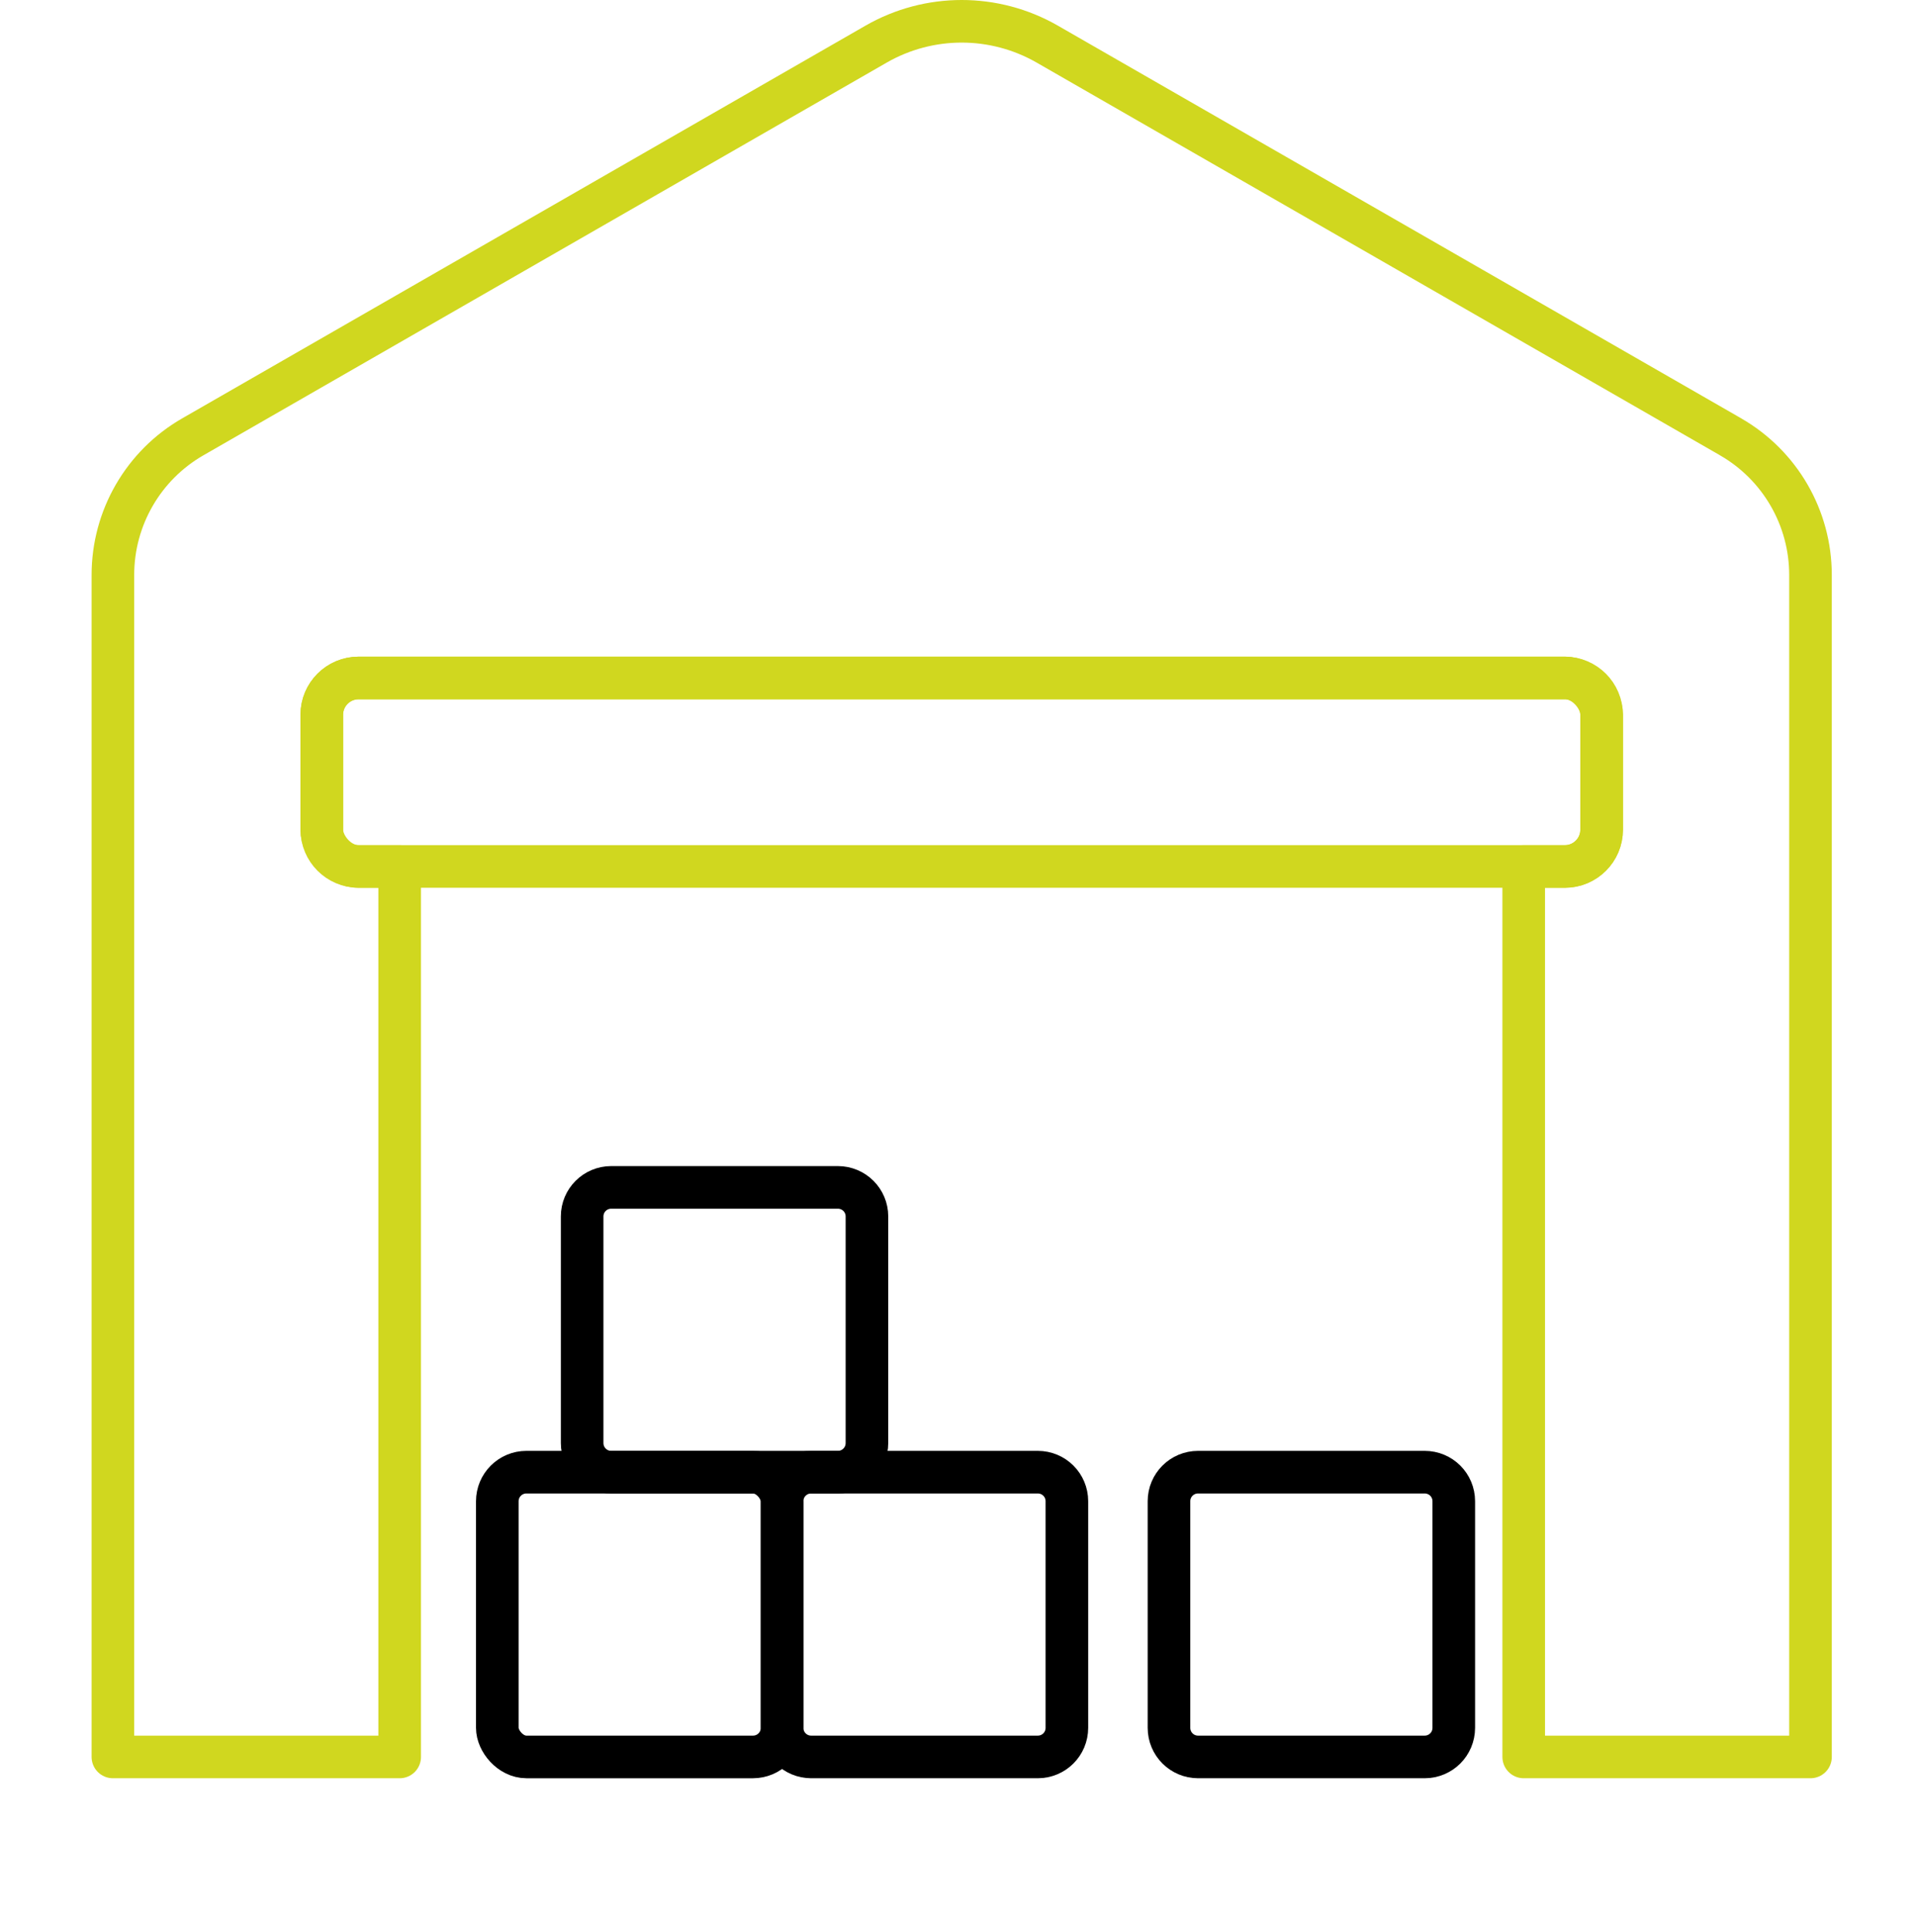
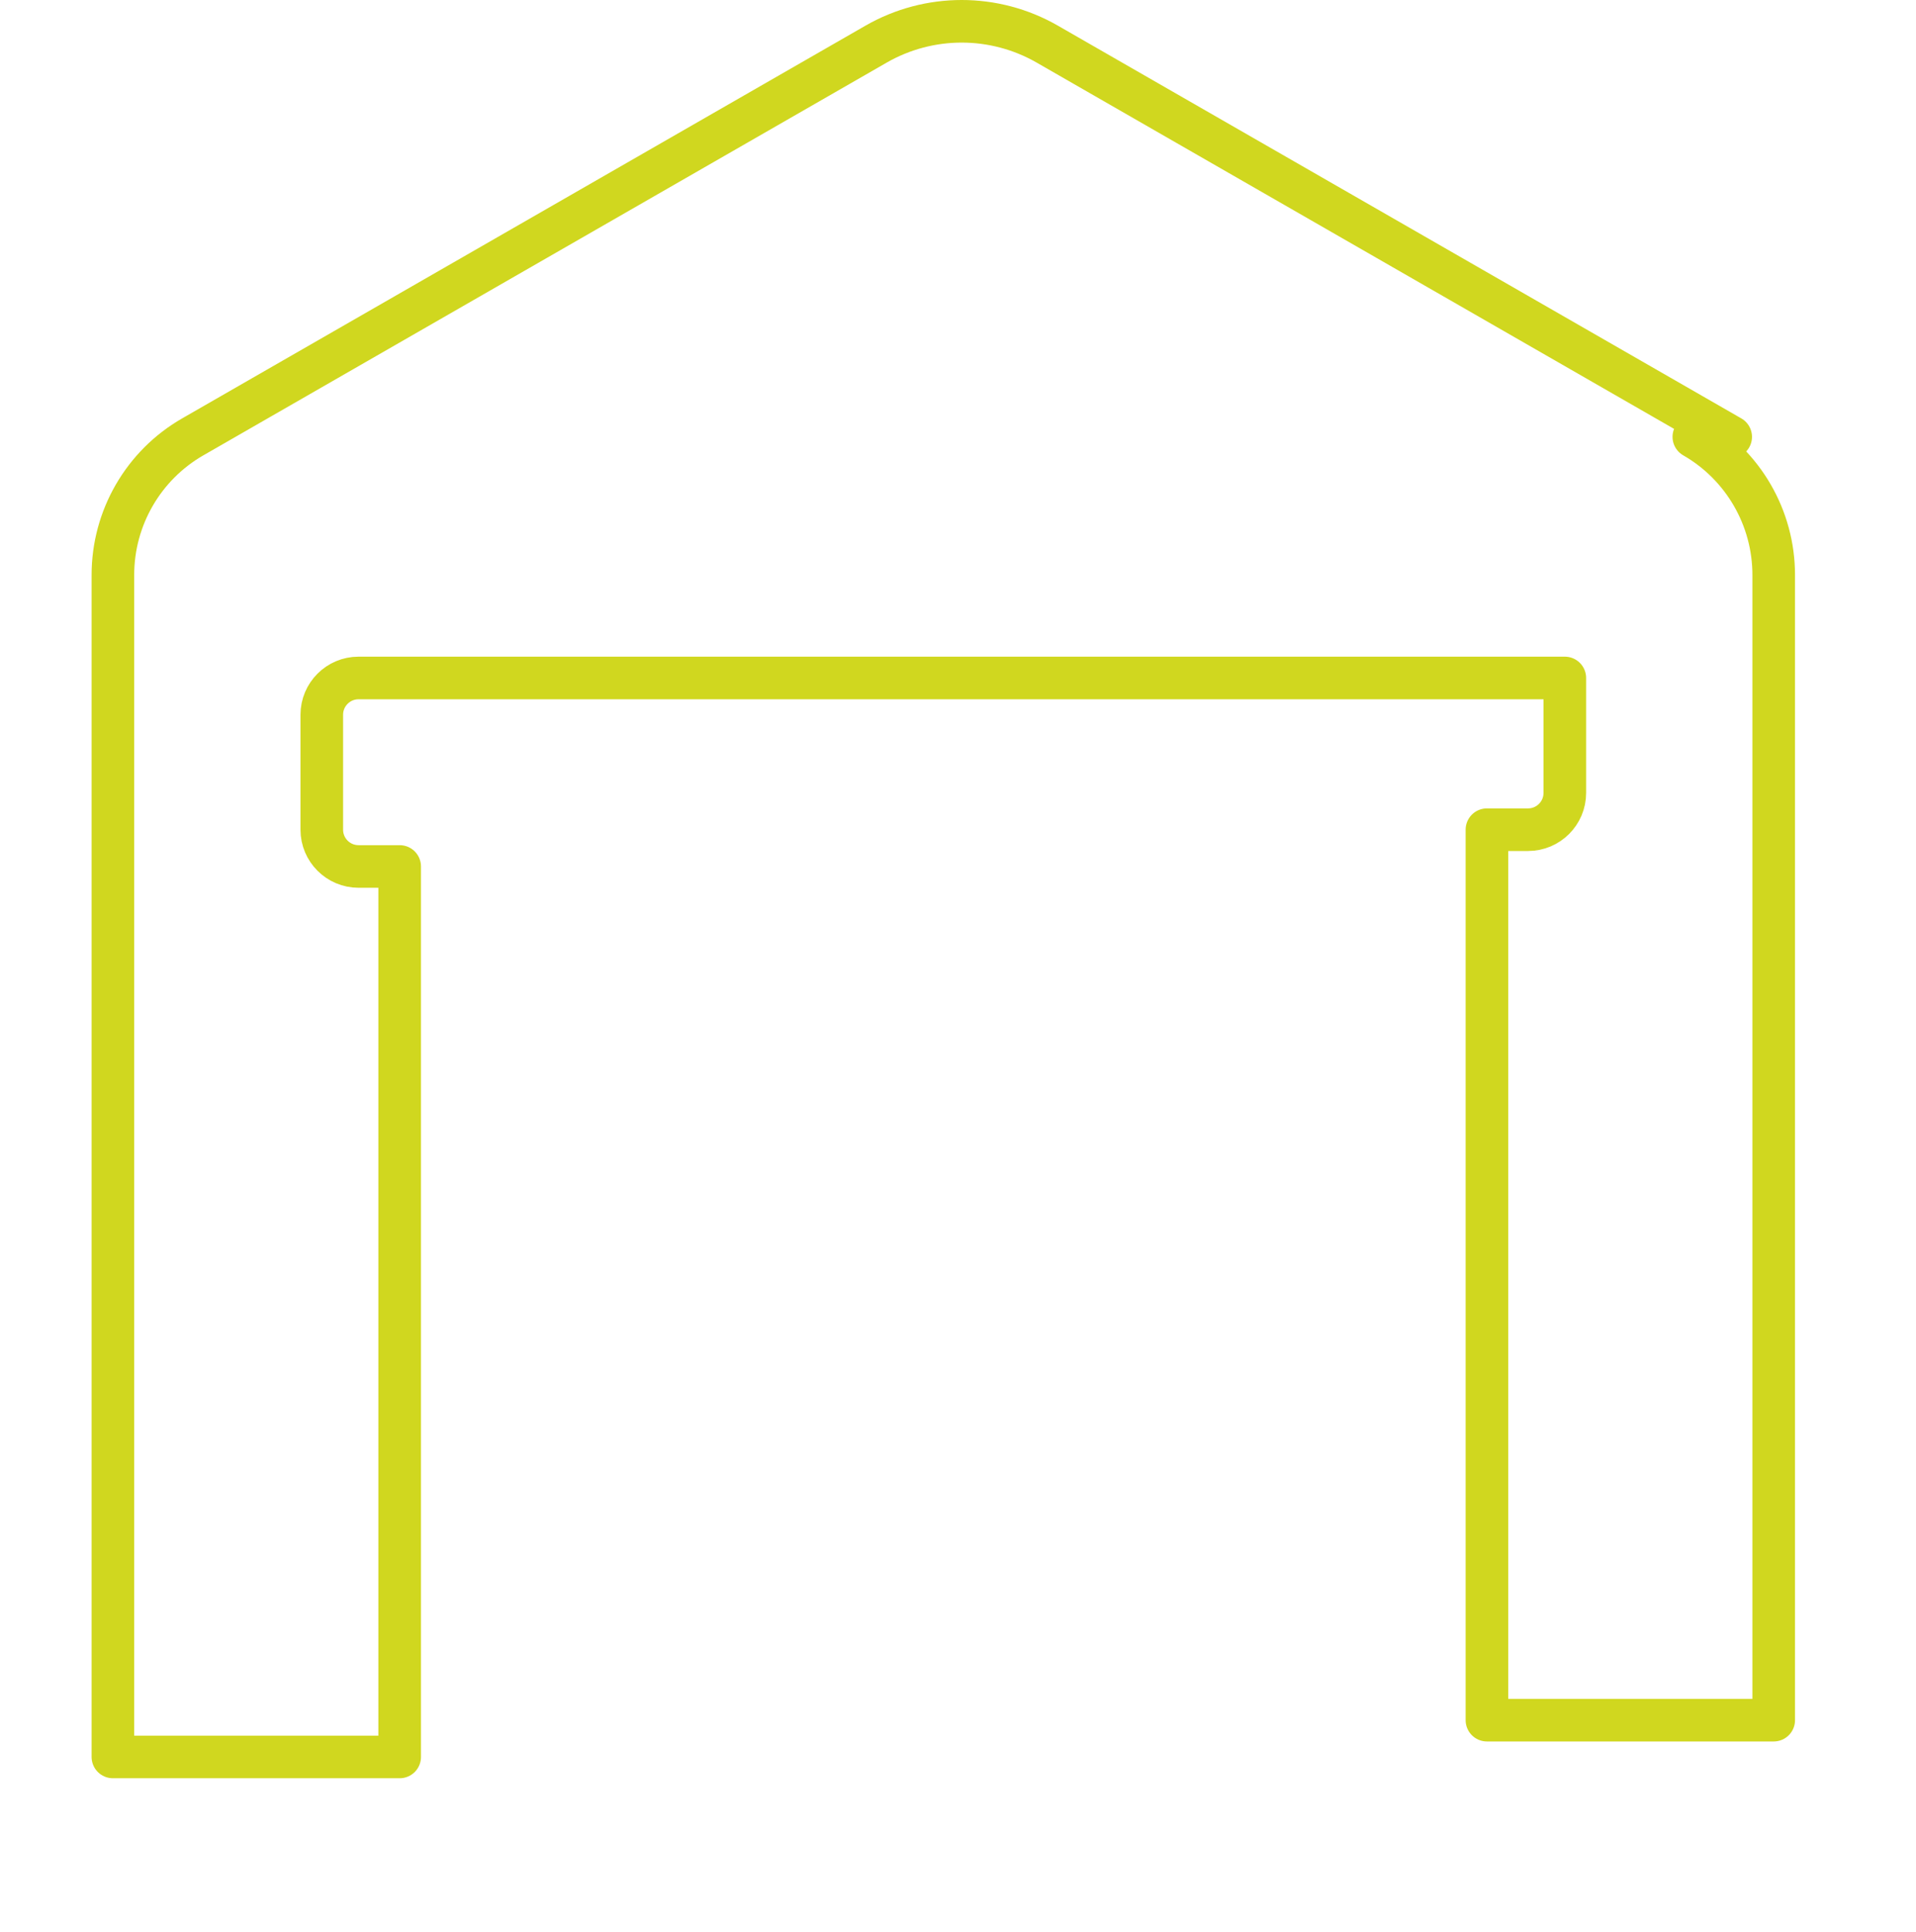
<svg xmlns="http://www.w3.org/2000/svg" id="Ebene_1" data-name="Ebene 1" viewBox="0 0 269.85 272.11">
  <defs>
    <style>
      .cls-1 {
        stroke: #000;
      }

      .cls-1, .cls-2 {
        fill: none;
        stroke-linecap: round;
        stroke-linejoin: round;
        stroke-width: 6px;
      }

      .cls-2 {
        stroke: #d0d71f;
      }
    </style>
  </defs>
  <g id="Ware_lagernd" data-name="Ware lagernd">
-     <path class="cls-2" d="M243.75,61.53L147.49,6.21c-7.46-4.28-16.63-4.28-24.09,0L27.15,61.53c-6.96,4-11.25,11.42-11.25,19.45v166.48h40.39v-125.42h-5.79c-2.86,0-5.18-2.32-5.18-5.18v-16.19c0-2.86,2.32-5.18,5.18-5.18h169.89c2.86,0,5.18,2.32,5.18,5.18v16.19c0,2.86-2.32,5.18-5.18,5.18h-5.79v125.42h40.39V80.98c0-8.03-4.29-15.45-11.25-19.45Z" />
-     <rect class="cls-2" x="45.32" y="95.49" width="180.26" height="26.55" rx="5.18" ry="5.18" />
-     <rect class="cls-1" x="70.04" y="207.35" width="40.11" height="40.11" rx="4.1" ry="4.1" />
-     <path class="cls-1" d="M150.26,211.44v31.92c0,2.27-1.83,4.1-4.1,4.1h-31.91c-2.27,0-4.1-1.83-4.1-4.1v-31.92c0-2.26,1.83-4.09,4.1-4.09h31.91c2.27,0,4.1,1.83,4.1,4.09Z" />
-     <path class="cls-1" d="M204.75,211.44v31.92c0,2.27-1.83,4.1-4.1,4.1h-31.91c-2.27,0-4.1-1.83-4.1-4.1v-31.92c0-2.26,1.83-4.09,4.1-4.09h31.91c2.27,0,4.1,1.83,4.1,4.09Z" />
-     <path class="cls-1" d="M122.1,171.33v31.92c0,2.27-1.83,4.1-4.1,4.1h-31.91c-2.27,0-4.1-1.83-4.1-4.1v-31.92c0-2.26,1.83-4.09,4.1-4.09h31.91c2.27,0,4.1,1.83,4.1,4.09Z" />
+     <path class="cls-2" d="M243.75,61.53L147.49,6.21c-7.46-4.28-16.63-4.28-24.09,0L27.15,61.53c-6.96,4-11.25,11.42-11.25,19.45v166.48h40.39v-125.42h-5.79c-2.86,0-5.18-2.32-5.18-5.18v-16.19c0-2.86,2.32-5.18,5.18-5.18h169.89v16.19c0,2.86-2.32,5.18-5.18,5.18h-5.79v125.42h40.39V80.98c0-8.03-4.29-15.45-11.25-19.45Z" />
  </g>
</svg>